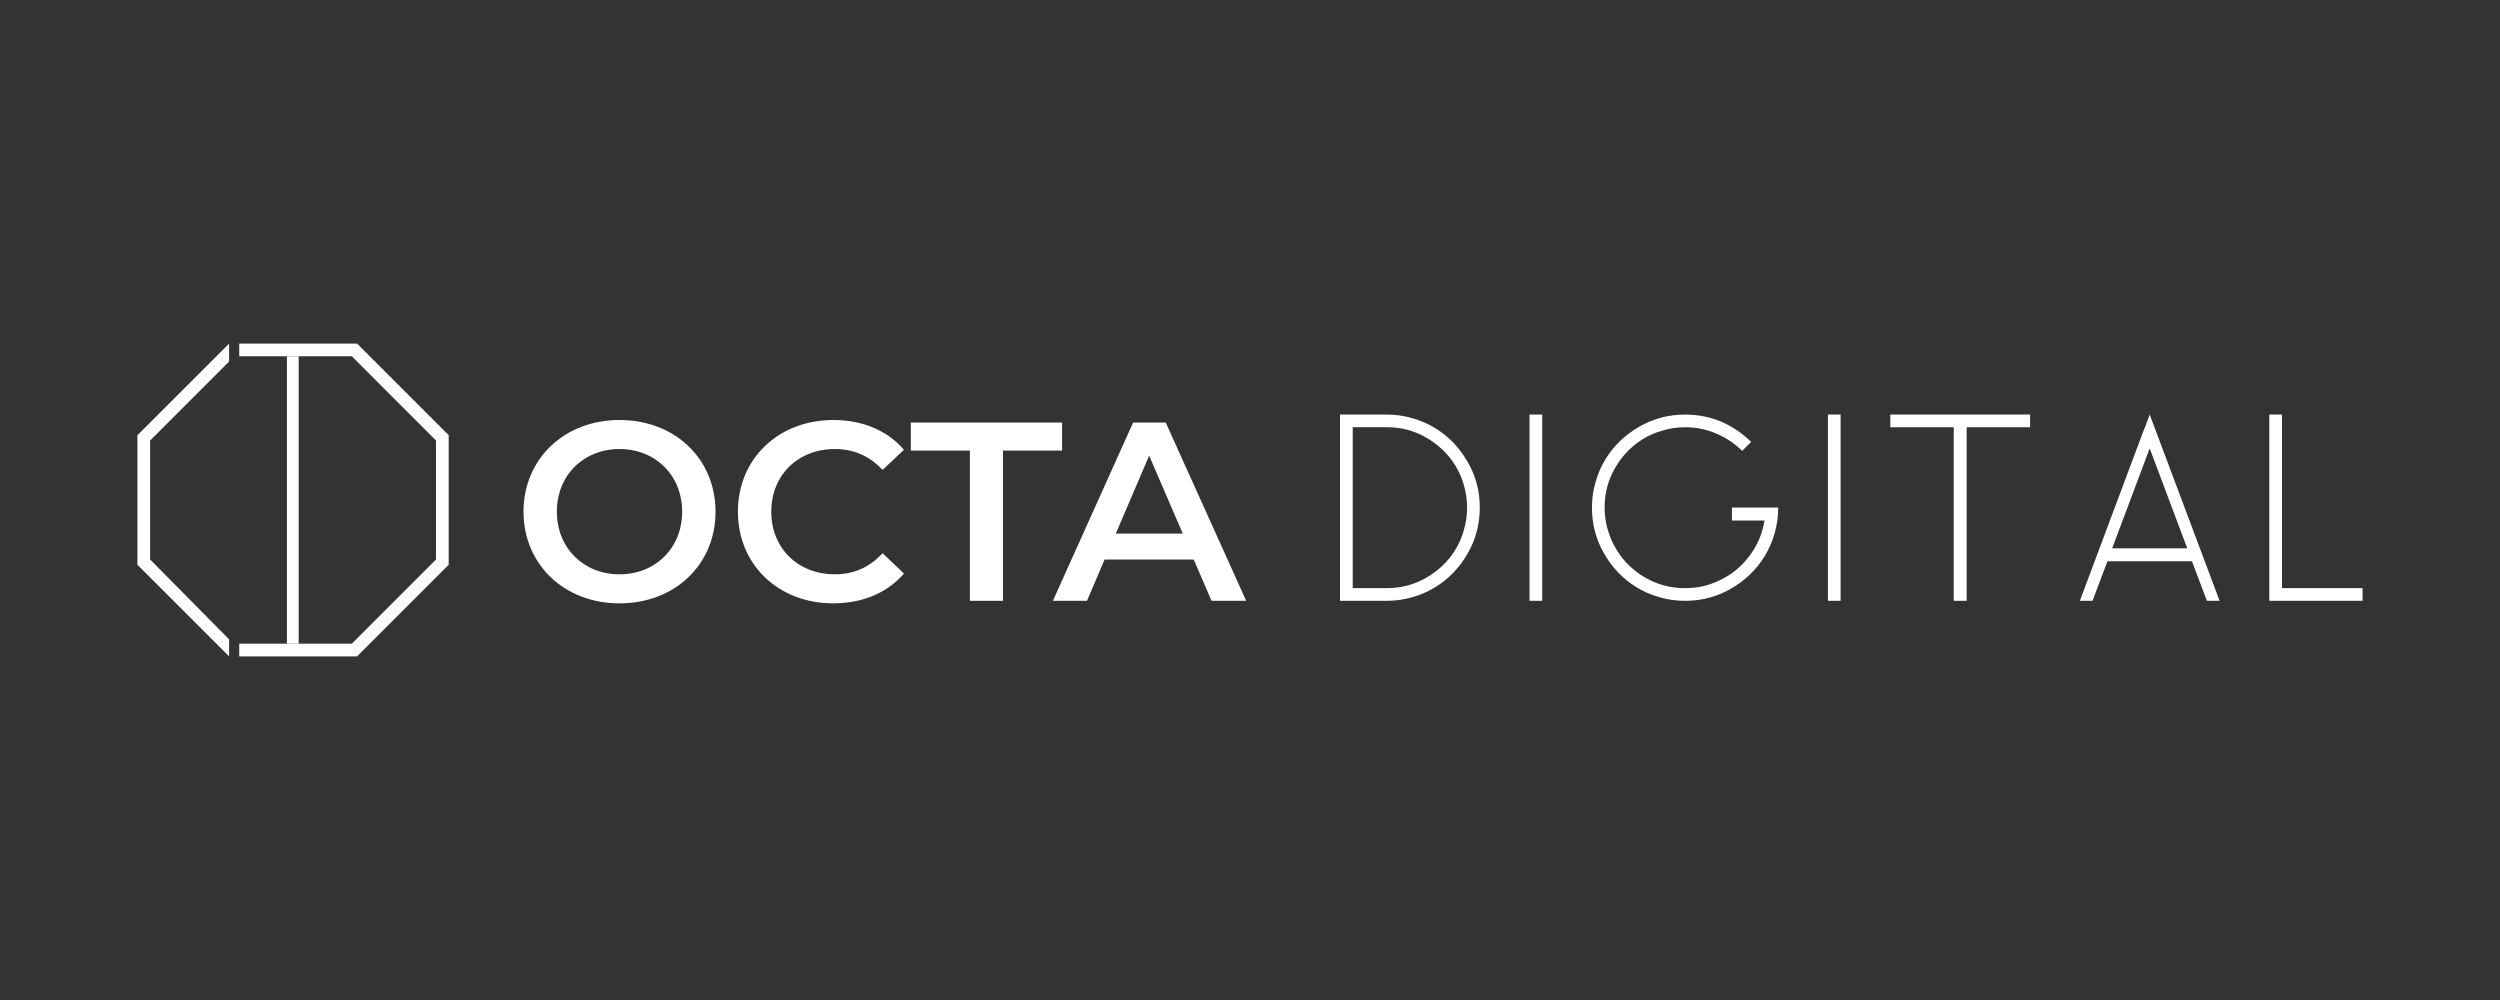
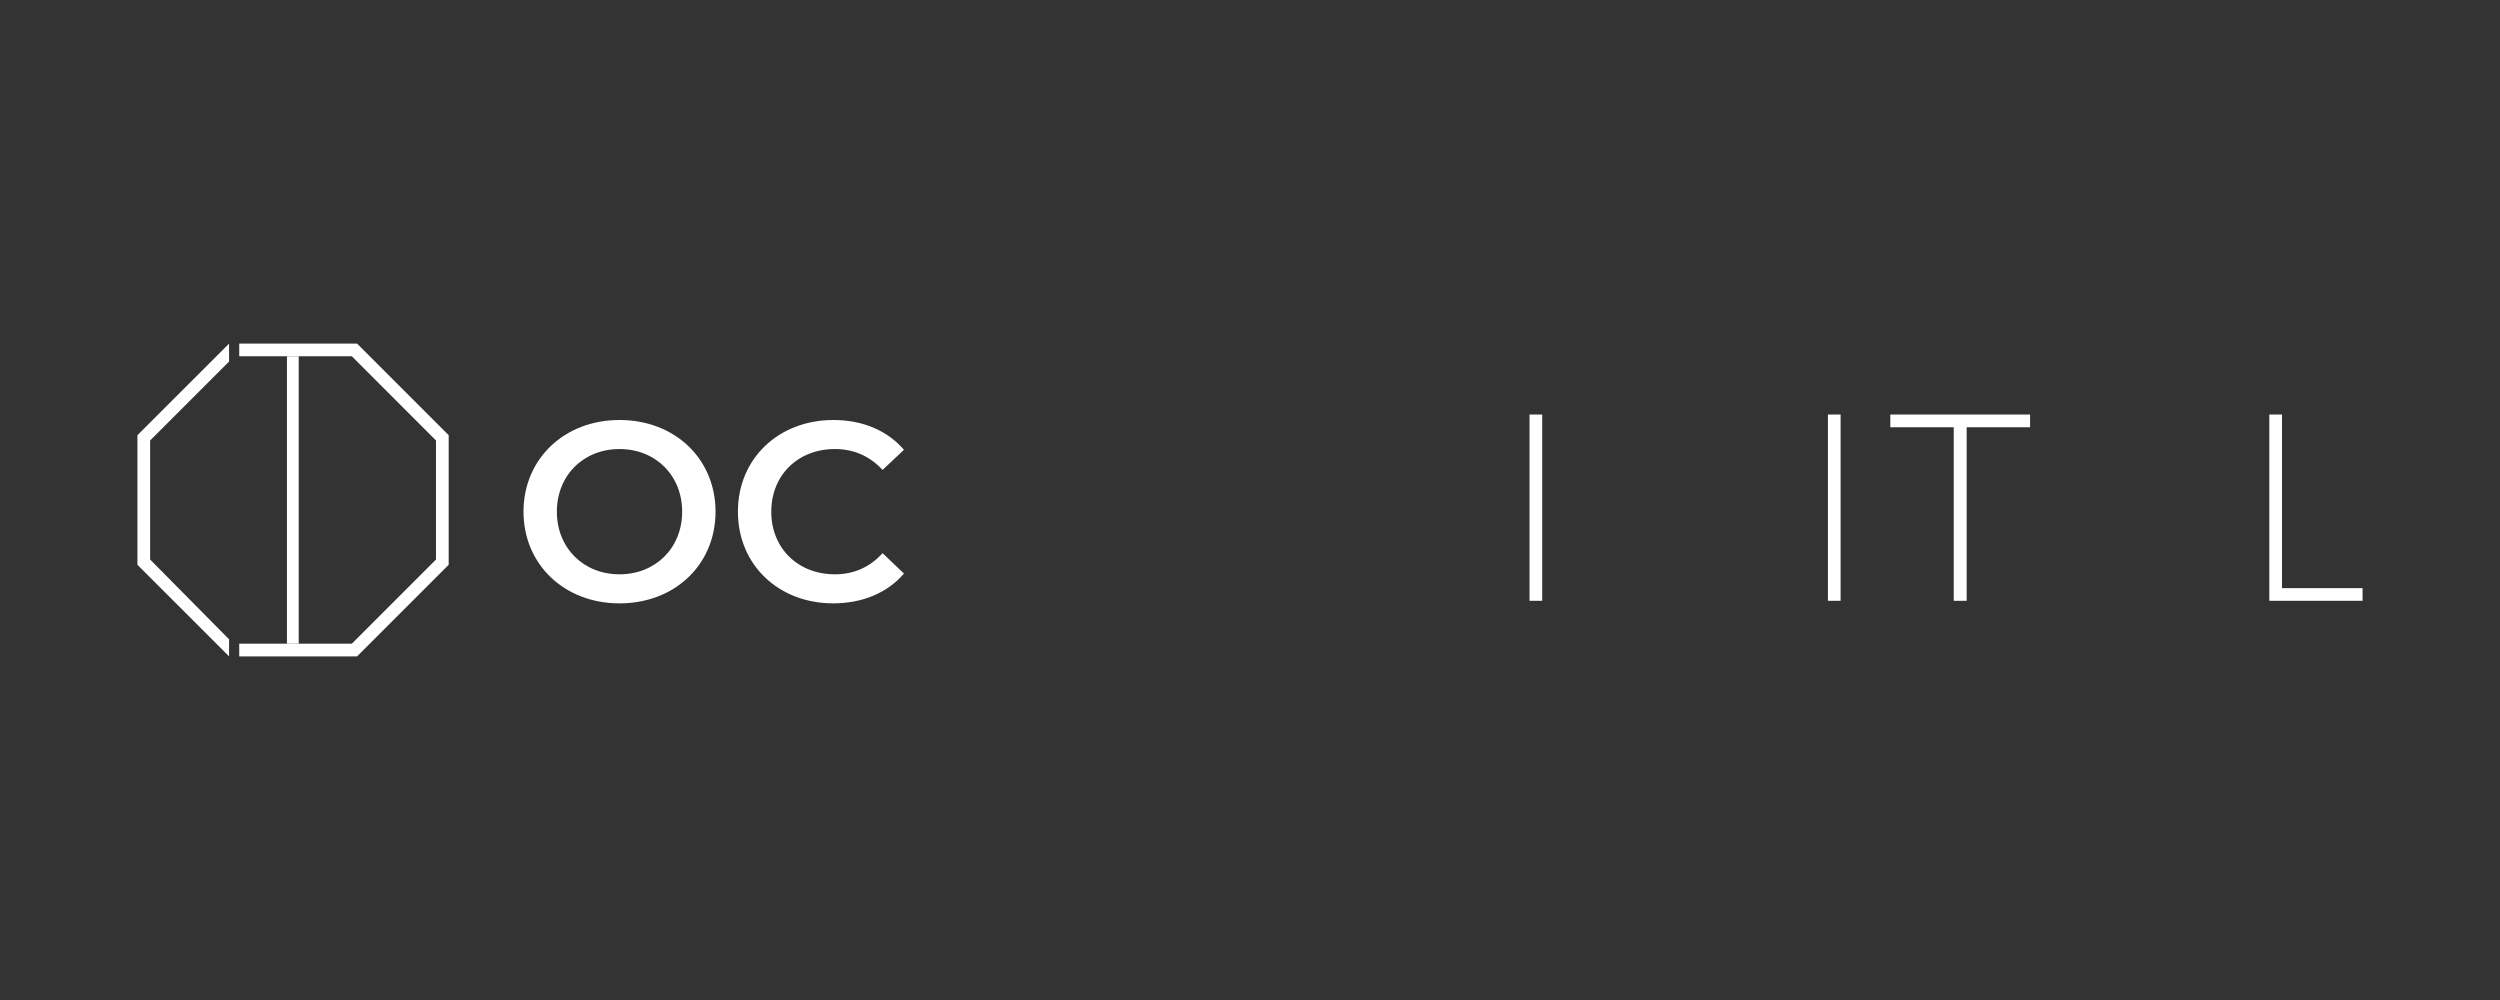
<svg xmlns="http://www.w3.org/2000/svg" version="1.1" id="Layer_1" x="0px" y="0px" width="500px" height="200px" viewBox="0 0 500 200" enable-background="new 0 0 500 200" xml:space="preserve">
  <rect x="0" y="0" width="500" height="200" fill="#333333" stroke="none" />
  <g>
    <g>
      <path fill="#FFFFFF" d="M104.701,102.337c0-10.543,8.149-18.336,19.202-18.336c11.052,0,19.202,7.742,19.202,18.336    s-8.149,18.336-19.202,18.336C112.851,120.673,104.701,112.88,104.701,102.337z M136.432,102.337    c0-7.284-5.348-12.53-12.529-12.53c-7.182,0-12.53,5.246-12.53,12.53c0,7.281,5.348,12.527,12.53,12.527    S136.432,109.619,136.432,102.337z" />
      <path fill="#FFFFFF" d="M147.583,102.337c0-10.646,8.149-18.336,19.1-18.336c5.807,0,10.798,2.088,14.108,5.959l-4.278,4.021    c-2.598-2.801-5.806-4.176-9.524-4.176c-7.386,0-12.733,5.193-12.733,12.53c0,7.334,5.348,12.527,12.733,12.527    c3.718,0,6.927-1.375,9.524-4.227l4.278,4.074c-3.311,3.871-8.302,5.959-14.159,5.959    C155.731,120.673,147.583,112.98,147.583,102.337z" />
-       <path fill="#FFFFFF" d="M193.978,90.112H182.16v-5.604h30.256v5.604h-11.818v30.05h-6.621V90.112z" />
-       <path fill="#FFFFFF" d="M238.744,111.912h-17.826l-3.515,8.25h-6.825l16.045-35.651h6.521l16.094,35.651h-6.926L238.744,111.912z     M236.555,106.718l-6.723-15.586l-6.674,15.586H236.555z" />
-       <path fill="#FFFFFF" d="M269.945,82.913c0.066,0,1.111,0,3.133,0c0.498,0,1.098,0,1.791,0c0.697,0,1.525,0,2.486,0    c1.791,0,3.514,0.248,5.174,0.746c1.656,0.465,3.199,1.145,4.625,2.039c2.652,1.658,4.773,3.879,6.365,6.664    c1.625,2.785,2.438,5.836,2.438,9.15c0,3.35-0.813,6.416-2.438,9.201c-1.592,2.783-3.713,5.008-6.365,6.664    c-1.426,0.896-2.969,1.574-4.625,2.037c-1.66,0.498-3.383,0.746-5.174,0.746c-4.146,0-7.26,0-9.352,0c0-16.543,0-28.959,0-37.248    C269.268,82.913,269.912,82.913,269.945,82.913z M271.936,117.628c0.033,0,0.797,0,2.289,0c0.395,0,0.844,0,1.342,0    s1.094,0,1.791,0c2.885,0,5.52-0.697,7.908-2.092c2.42-1.393,4.342-3.23,5.768-5.52c0.764-1.228,1.344-2.57,1.742-4.029    c0.43-1.426,0.645-2.918,0.645-4.477c0-1.523-0.217-3.018-0.645-4.477c-0.398-1.426-0.98-2.752-1.742-3.979    c-1.426-2.288-3.348-4.128-5.768-5.521c-2.391-1.394-5.023-2.09-7.908-2.09c-3.02,0-5.289,0-6.814,0c0,14.291,0,25.019,0,32.181    C271.439,117.628,271.902,117.628,271.936,117.628z" />
      <path fill="#FFFFFF" d="M308.441,82.913c0,6.199,0,18.616,0,37.249h-1.244h-1.293c0-8.285,0-20.705,0-37.249    C306.469,82.913,307.313,82.913,308.441,82.913z" />
-       <path fill="#FFFFFF" d="M346.389,101.513c1.227,0,1.854,0,1.889,0c0.066,0,1.111,0,3.135,0c0.496,0,1.094,0,1.789,0    c0.697,0,1.51,0,2.439,0c0,1.824-0.248,3.563-0.746,5.223c-0.465,1.658-1.146,3.199-2.039,4.625    c-1.658,2.654-3.879,4.775-6.664,6.367c-2.785,1.623-5.836,2.436-9.15,2.436c-1.822,0-3.564-0.248-5.223-0.744    c-1.658-0.465-3.201-1.145-4.625-2.039c-2.654-1.656-4.775-3.881-6.367-6.664c-1.625-2.785-2.436-5.854-2.436-9.201    c0-1.789,0.248-3.516,0.746-5.174c0.463-1.655,1.143-3.197,2.039-4.625c1.654-2.65,3.879-4.772,6.662-6.364    c2.785-1.625,5.854-2.438,9.201-2.438c2.555,0,4.975,0.481,7.262,1.442c2.254,0.995,4.229,2.338,5.918,4.028l-0.447,0.447    l-1.342,1.344c-1.459-1.459-3.168-2.604-5.123-3.434c-1.957-0.859-4.045-1.293-6.268-1.293c-1.561,0-3.053,0.217-4.477,0.646    c-1.459,0.398-2.803,0.979-4.029,1.742c-2.287,1.426-4.127,3.35-5.52,5.769c-1.395,2.388-2.09,5.023-2.09,7.907    c0,1.559,0.215,3.051,0.646,4.477c0.43,1.459,1.027,2.804,1.789,4.029c1.395,2.287,3.299,4.127,5.721,5.52    c2.389,1.395,5.039,2.092,7.957,2.092c1.395,0,2.736-0.166,4.029-0.498c1.324-0.365,2.553-0.861,3.68-1.492    c2.154-1.16,3.945-2.752,5.371-4.773c1.459-2.021,2.389-4.275,2.785-6.766c-1.459,0-3.631,0-6.516,0    C346.389,103.535,346.389,102.675,346.389,101.513z" />
      <path fill="#FFFFFF" d="M368.121,82.913c0,6.199,0,18.616,0,37.249h-1.244h-1.293c0-8.285,0-20.705,0-37.249    C366.148,82.913,366.992,82.913,368.121,82.913z" />
      <path fill="#FFFFFF" d="M406.018,85.448c-2.121,0-6.352,0-12.684,0c0,5.803,0,17.374,0,34.714c-0.432,0-1.293,0-2.586,0    c0-7.725,0-19.297,0-34.714c-2.816,0-7.047,0-12.682,0c0-0.563,0-1.408,0-2.535c2.816,0,7.045,0,12.682,0c0.598,0,1.459,0,2.586,0    c2.818,0,7.045,0,12.684,0C406.018,83.477,406.018,84.322,406.018,85.448z" />
-       <path fill="#FFFFFF" d="M429.939,82.913c3.117,8.289,7.773,20.706,13.977,37.249c-0.563,0-1.408,0-2.537,0    c-0.662-1.756-1.656-4.393-2.982-7.904c-3.746,0-9.383,0-16.908,0c-0.664,1.758-1.658,4.393-2.984,7.904c-0.563,0-1.408,0-2.535,0    c2.816-7.523,7.045-18.813,12.682-33.868c0.1-0.229,0.25-0.597,0.449-1.094C429.293,84.702,429.574,83.94,429.939,82.913z     M422.43,109.669c3.35,0,8.354,0,15.02,0c-1.658-4.441-4.16-11.105-7.51-19.992C428.281,94.12,425.777,100.783,422.43,109.669z" />
      <path fill="#FFFFFF" d="M456.398,82.913c0,5.77,0,17.342,0,34.716c2.686,0,8.057,0,16.115,0c0,0.43,0,1.273,0,2.533    c-4.146,0-10.363,0-18.65,0c0-8.285,0-20.705,0-37.249C454.426,82.913,455.271,82.913,456.398,82.913z" />
    </g>
    <g id="XMLID_5_">
      <g>
        <polygon fill="#FFFFFF" points="89.737,87.044 89.737,112.956 71.415,131.278 47.848,131.278 47.848,128.739 57.388,128.739      59.74,128.739 70.363,128.739 87.197,111.904 87.197,88.096 70.363,71.255 59.74,71.255 57.388,71.255 47.848,71.255      47.848,68.722 71.415,68.722    " />
        <rect x="57.388" y="71.255" fill="#FFFFFF" width="2.352" height="57.483" />
        <polygon fill="#FFFFFF" points="45.815,127.863 45.815,131.278 27.486,112.956 27.486,87.044 45.815,68.722 45.815,72.307      30.026,88.096 30.026,111.904    " />
      </g>
    </g>
  </g>
</svg>